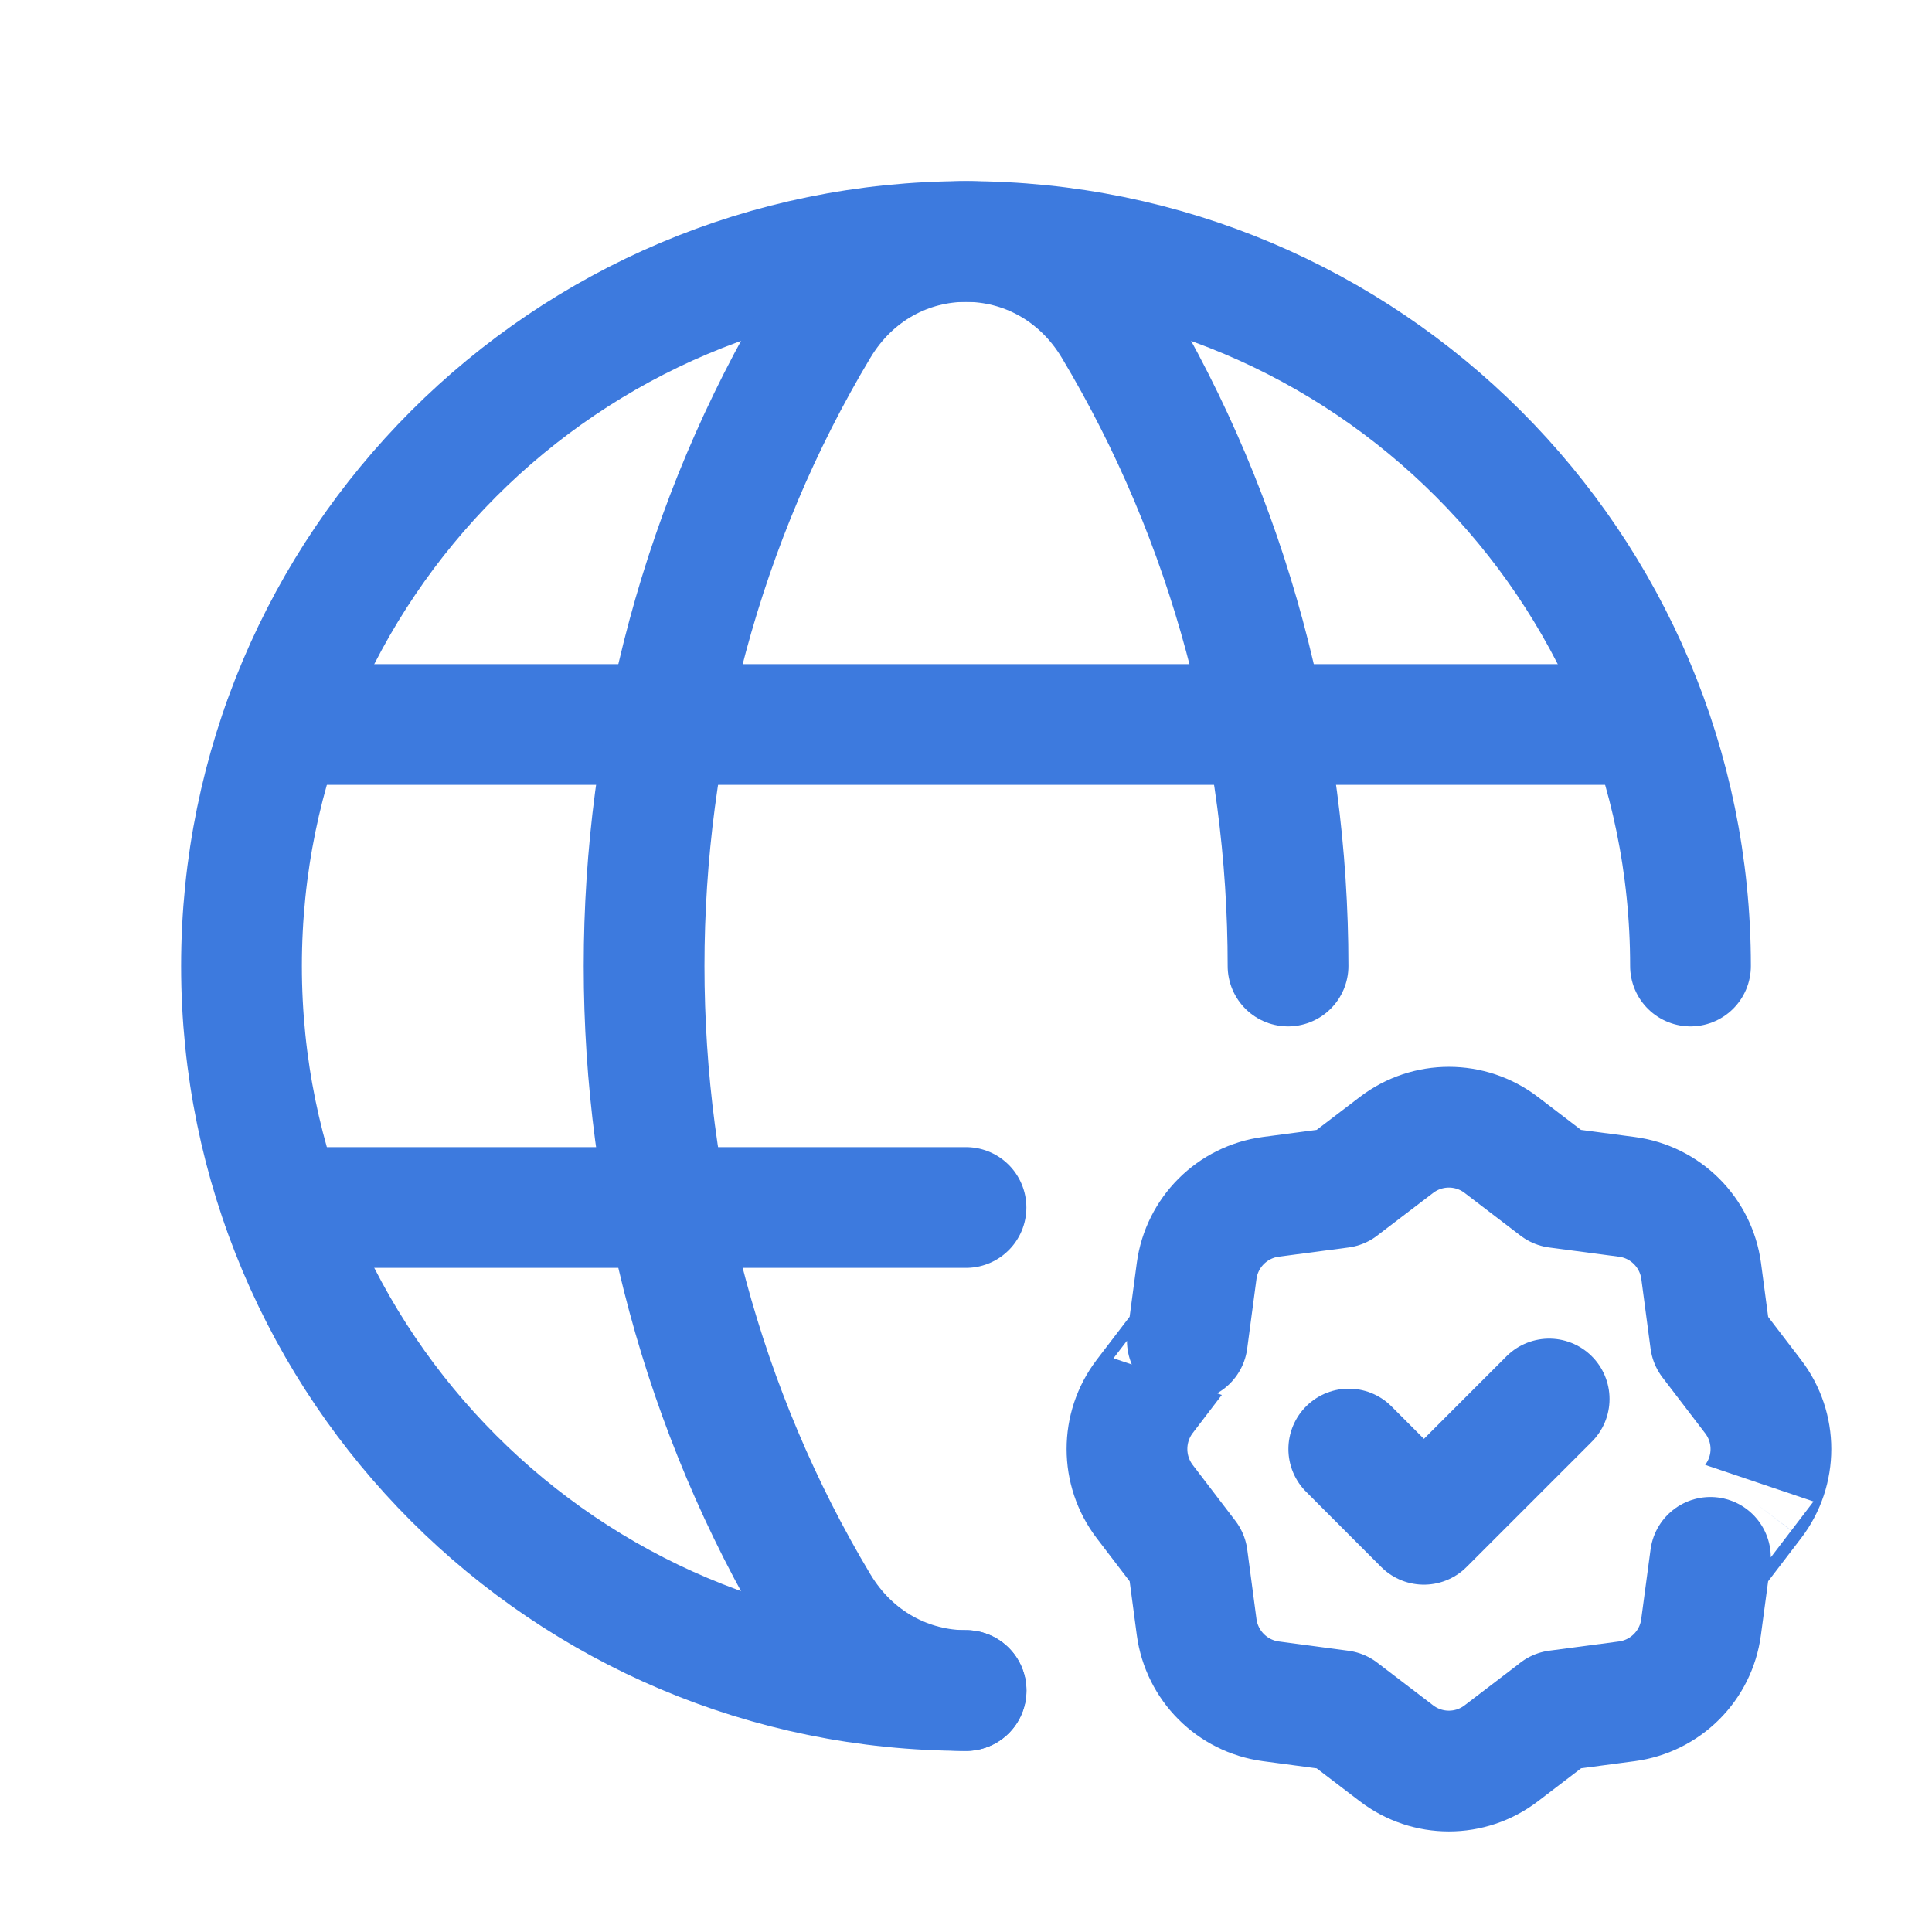
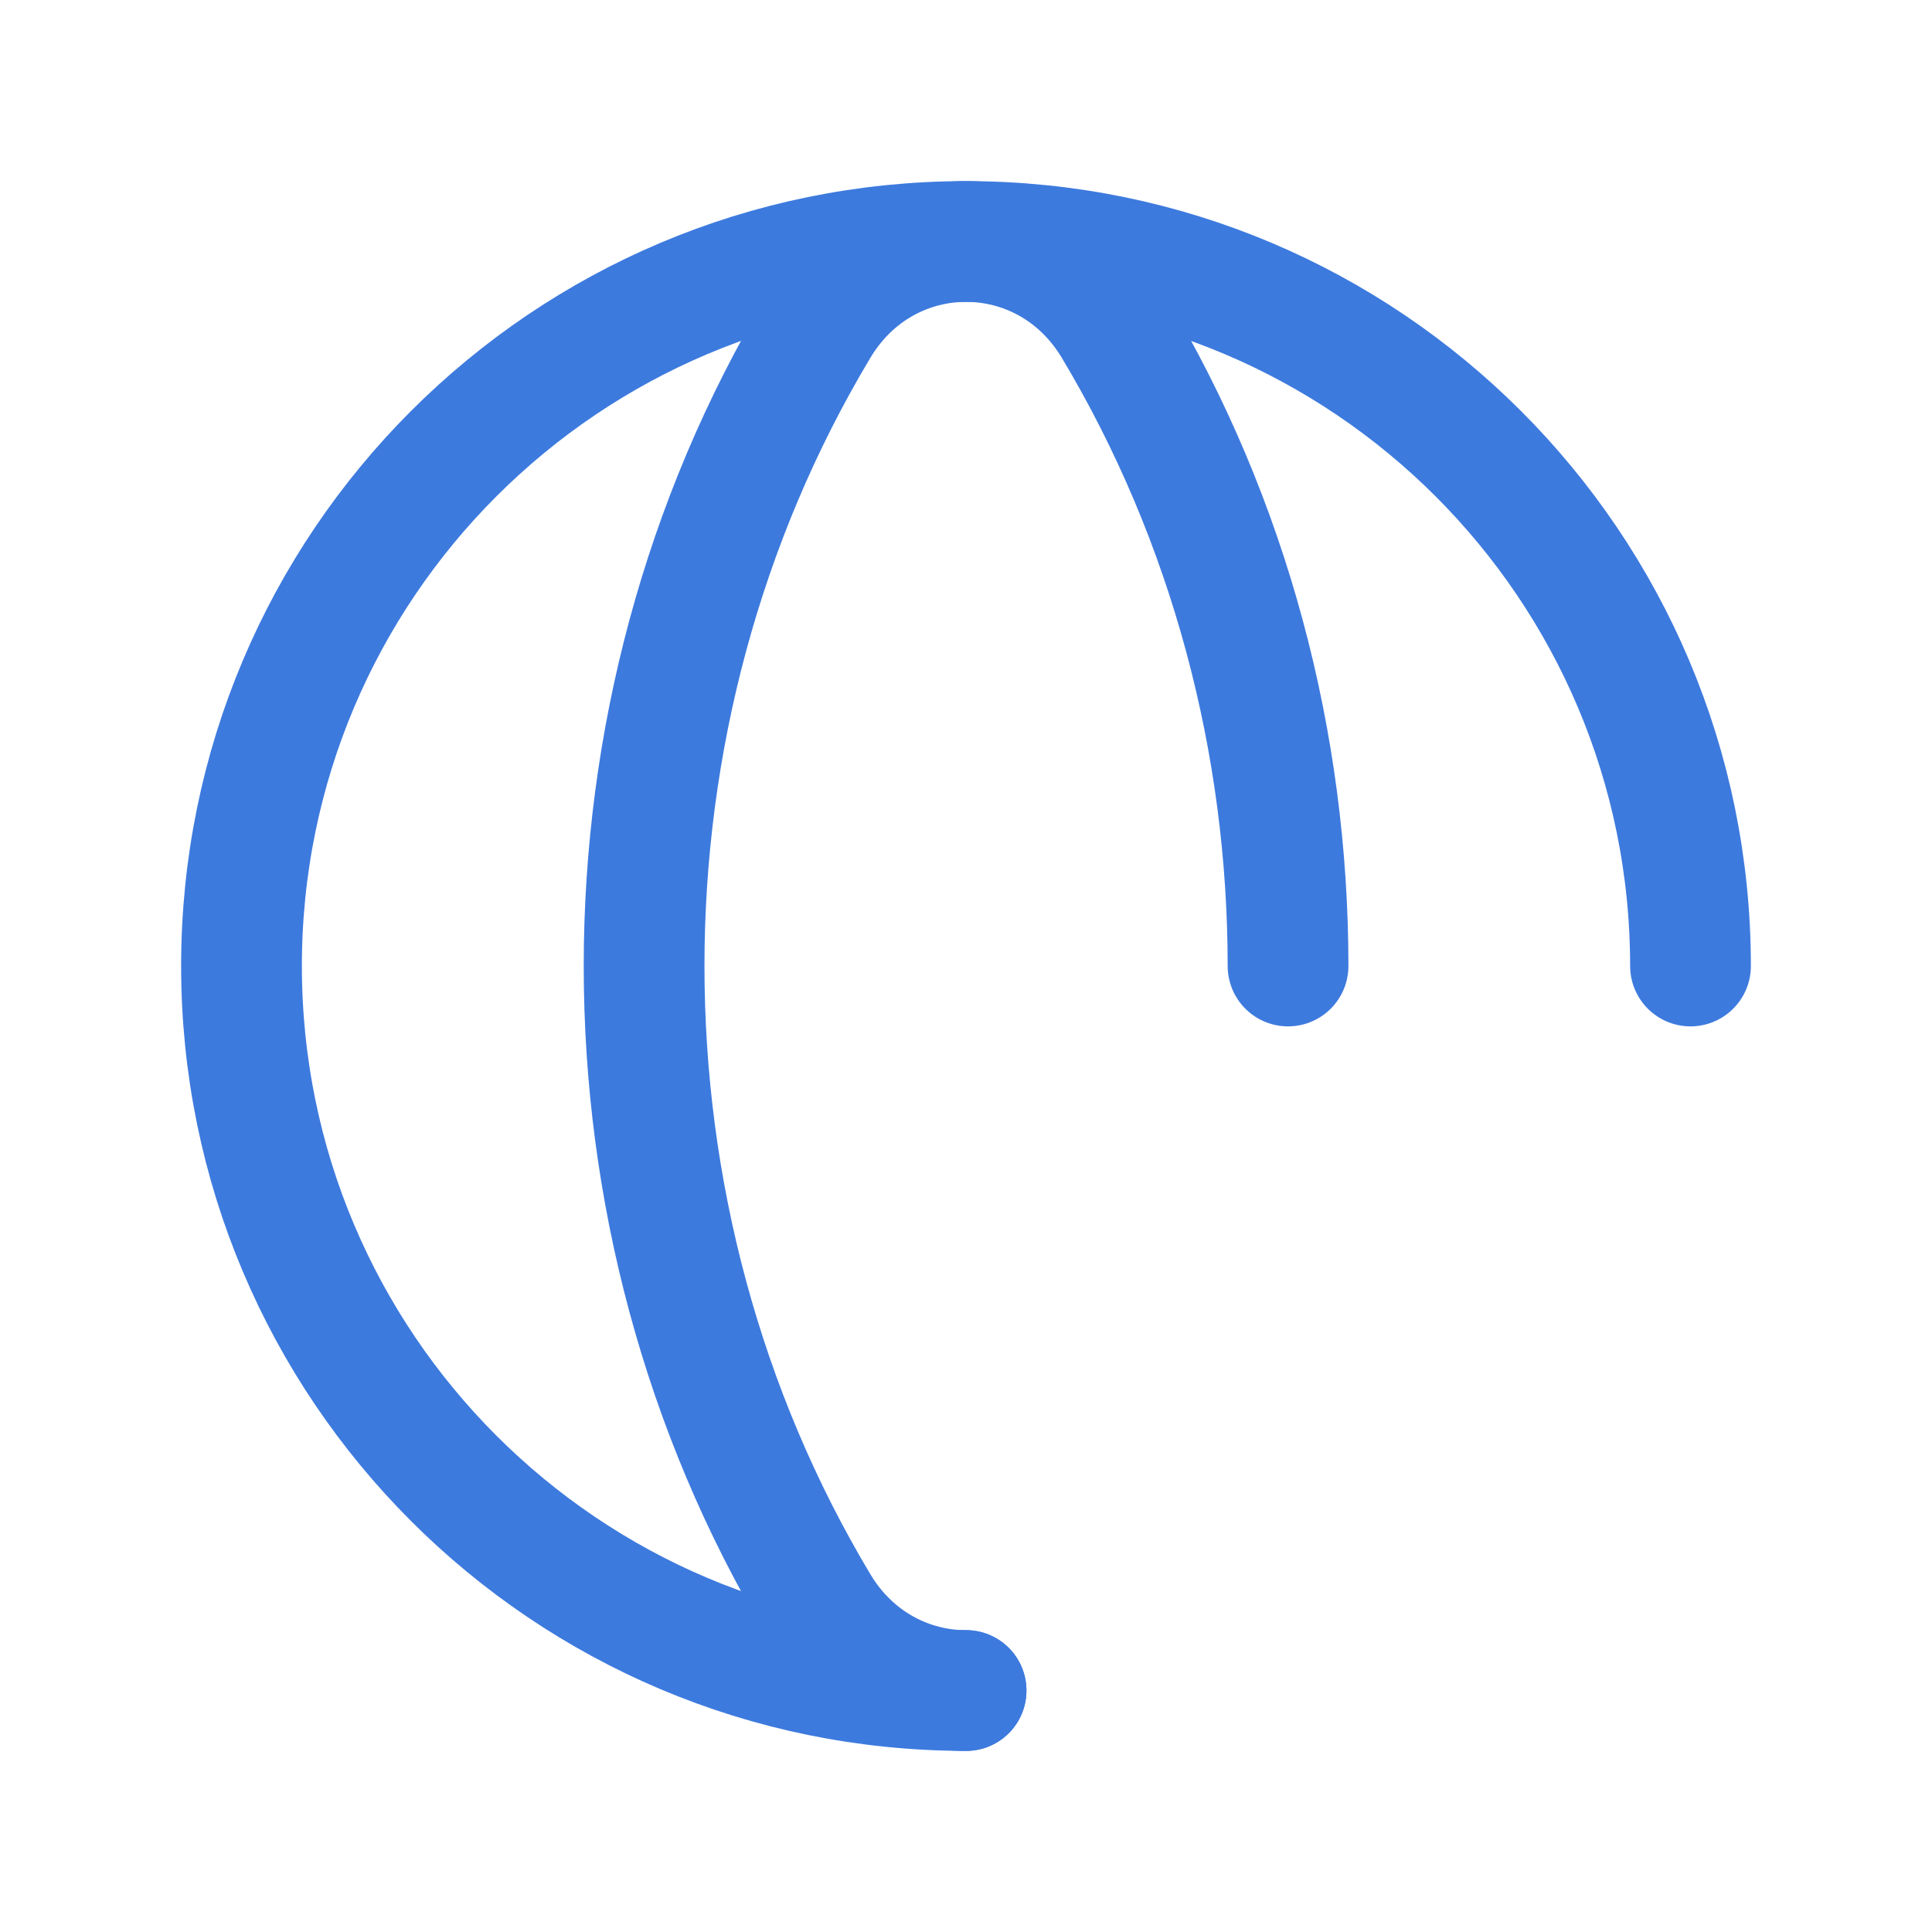
<svg xmlns="http://www.w3.org/2000/svg" width="32" height="32" viewBox="0 0 32 32" fill="none">
  <path d="M16 28C9.372 28 4 22.628 4 16C4 9.372 9.372 4 16 4C22.628 4 28 9.372 28 16" stroke="#3D7ADE" stroke-width="2" stroke-miterlimit="10" stroke-linecap="round" stroke-linejoin="round" />
-   <path d="M4.684 12H27.174" stroke="#3D7ADE" stroke-width="2" stroke-miterlimit="10" stroke-linecap="round" stroke-linejoin="round" />
-   <path d="M4.686 20H16" stroke="#3D7ADE" stroke-width="2" stroke-miterlimit="10" stroke-linecap="round" stroke-linejoin="round" />
  <path d="M21.334 16C21.334 12.314 20.37 8.629 18.445 5.413C17.315 3.529 14.686 3.529 13.558 5.413C9.705 11.846 9.705 20.154 13.558 26.588C14.122 27.529 15.062 28.001 16.002 28.001" stroke="#3D7ADE" stroke-width="2" stroke-miterlimit="10" stroke-linecap="round" stroke-linejoin="round" />
-   <path d="M25.659 23.172L23.584 25.247L22.34 24.001" stroke="#3D7ADE" stroke-width="2" stroke-linecap="round" stroke-linejoin="round" />
-   <path d="M18.959 24.869L19.667 25.796L19.82 26.949C19.906 27.589 20.409 28.093 21.049 28.179L22.204 28.333L23.13 29.04C23.642 29.432 24.354 29.432 24.866 29.04L25.793 28.332H25.791L26.946 28.179C27.586 28.093 28.09 27.591 28.175 26.951L28.33 25.795C28.33 25.796 28.689 25.327 29.038 24.869C29.43 24.357 29.43 23.645 29.038 23.133L28.33 22.207L28.177 21.053C28.091 20.413 27.588 19.909 26.948 19.824L25.791 19.671L24.866 18.964C24.354 18.572 23.642 18.572 23.13 18.964L22.203 19.671H22.204L21.05 19.823C20.41 19.908 19.906 20.411 19.82 21.051L19.666 22.207C19.666 22.205 19.307 22.675 18.958 23.132C18.569 23.645 18.569 24.356 18.959 24.869Z" stroke="#3D7ADE" stroke-width="2" stroke-linecap="round" stroke-linejoin="round" />
</svg>